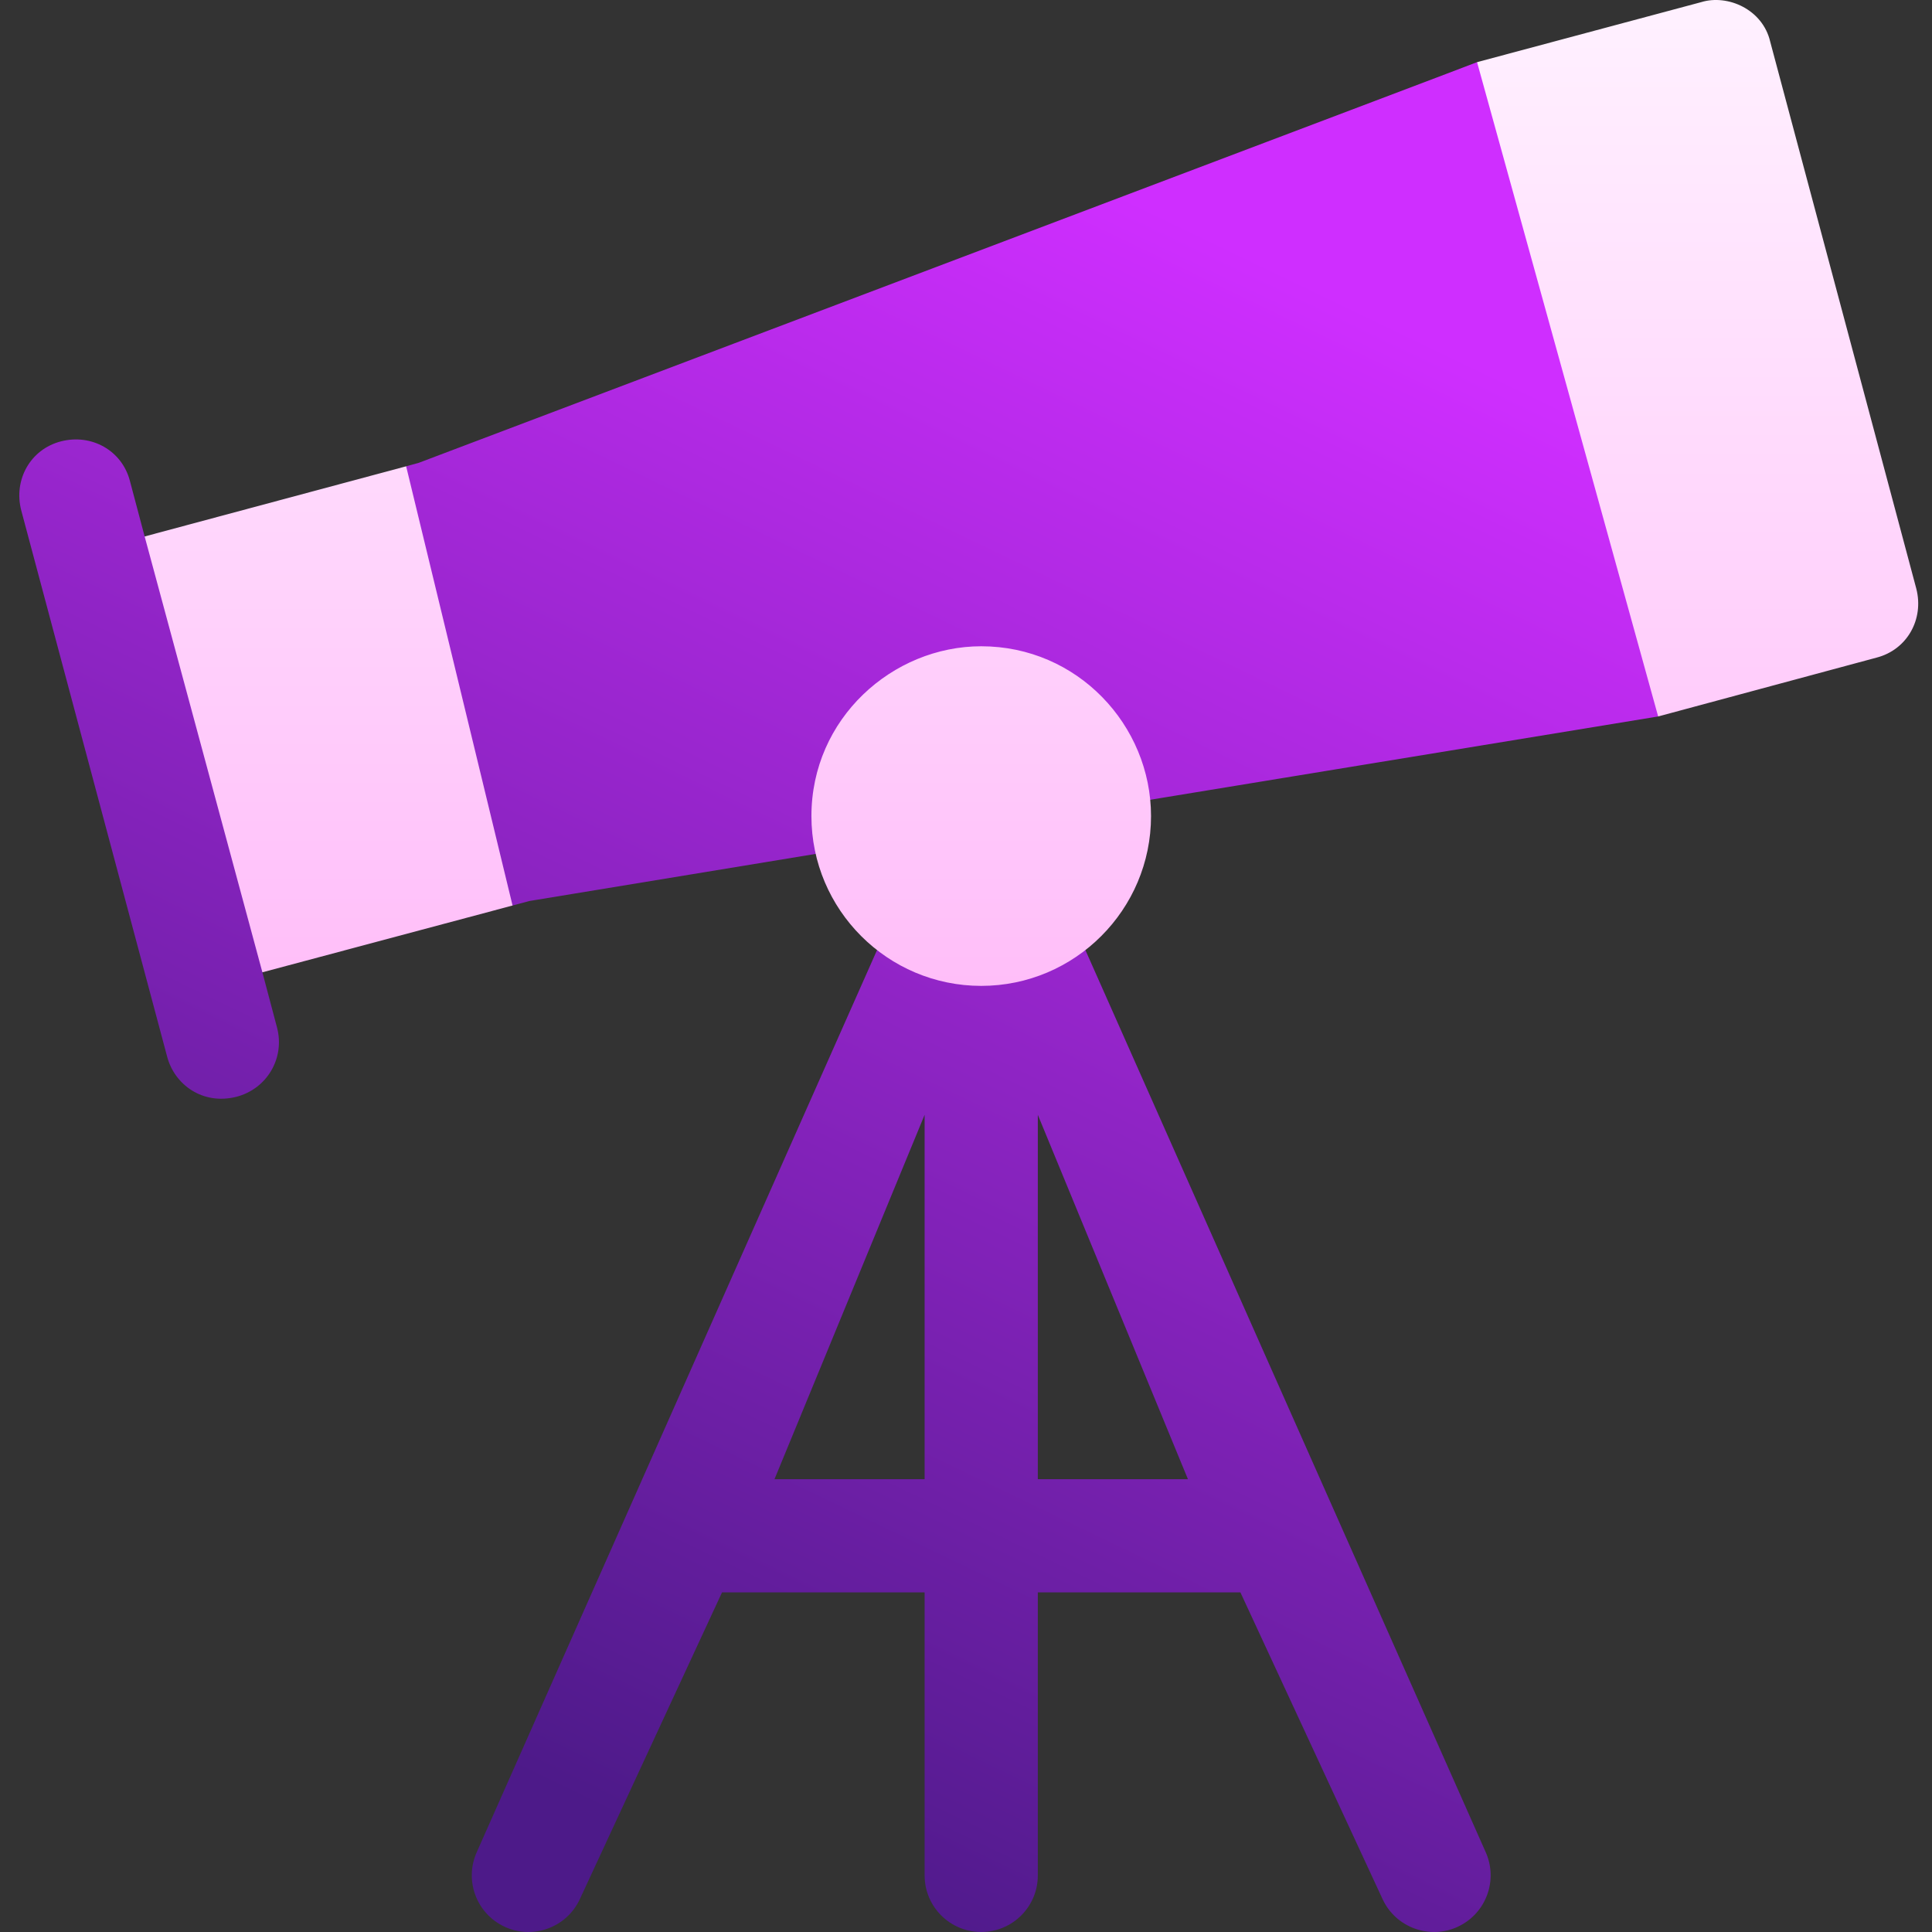
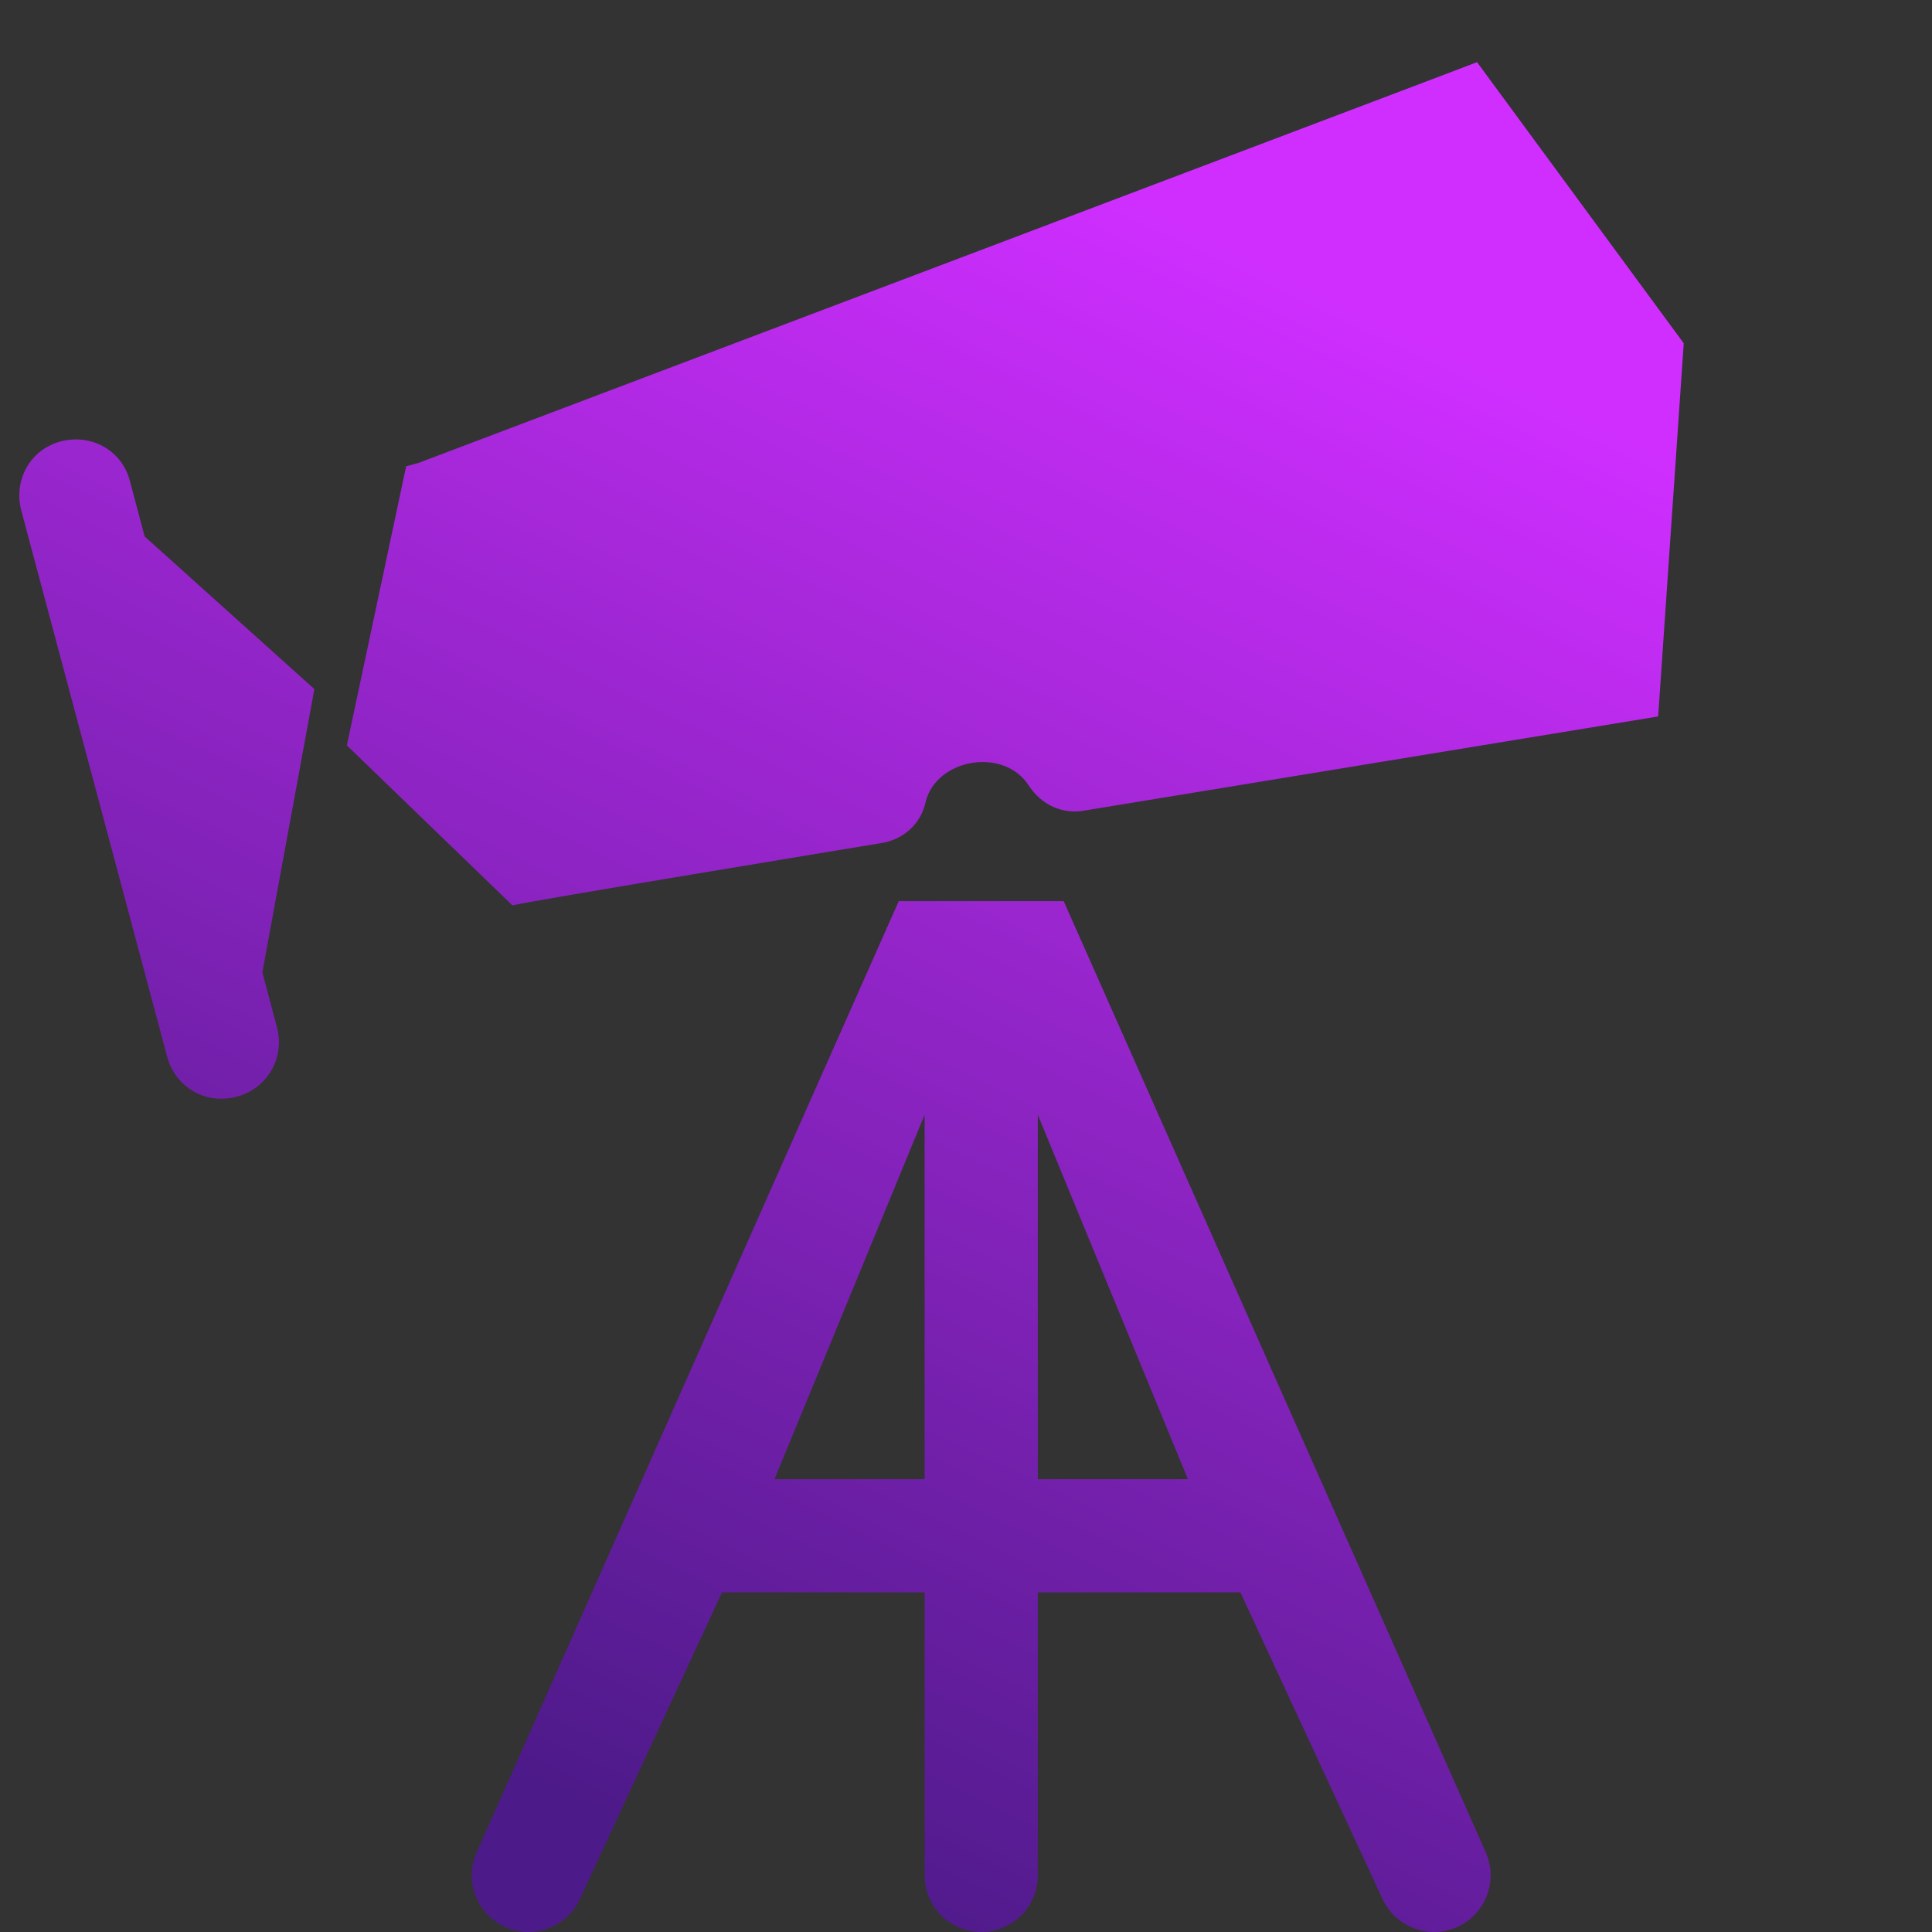
<svg xmlns="http://www.w3.org/2000/svg" width="100" height="100" viewBox="0 0 100 100" fill="none">
  <rect x="0" y="0" width="100" height="100" fill="#333333" stroke="none" />
  <g clip-path="url(#clip0_2730_5976)">
-     <path d="M7.487 27.767L6.725 24.896C6.315 23.314 4.733 22.436 3.151 22.846C1.569 23.256 0.69 24.838 1.1 26.42C1.541 28.07 8.509 54.161 8.659 54.721C9.047 56.144 10.489 57.208 12.233 56.771C13.815 56.361 14.752 54.779 14.342 53.197L13.581 50.326L16.272 35.668L7.487 27.767ZM1.1 26.42C1.1 26.417 1.098 26.412 1.098 26.41C1.099 26.413 1.099 26.416 1.1 26.42ZM1.098 26.41C1.072 26.314 1.071 26.31 1.098 26.41ZM56.178 41.947C56.178 41.947 56.177 41.947 56.176 41.947C56.16 41.95 56.141 41.953 56.13 41.955C56.143 41.953 56.158 41.95 56.178 41.947ZM76.452 3.217C73.311 4.414 80.374 1.739 21.667 23.959L21.022 24.135L17.953 38.581L26.53 46.869L27.409 46.635C26.261 46.824 44.979 43.744 45.573 43.646C46.745 43.47 47.682 42.651 47.917 41.478C48.502 39.252 51.96 38.666 53.248 40.658C53.893 41.654 55.005 42.181 56.176 41.947C57.871 41.669 85.269 37.175 85.826 37.084L87.15 17.769L76.452 3.217ZM55.056 46.643H46.519L24.69 95.837C24.014 97.305 24.649 99.047 26.12 99.728C27.535 100.394 29.31 99.805 30.011 98.303L37.372 82.421H47.858V97.07C47.858 98.689 49.168 99.999 50.788 99.999C52.407 99.999 53.717 98.689 53.717 97.07V82.421H64.203L71.564 98.303C72.265 99.805 74.04 100.394 75.455 99.728C76.926 99.047 77.561 97.304 76.886 95.837L55.056 46.643ZM47.858 76.562H40.088L47.858 57.702V76.562ZM53.717 76.562V57.702L61.487 76.562H53.717Z" fill="url(#paint0_linear_2730_5976)" />
-     <path d="M88.057 0.11C88.095 0.1 88.093 0.101 88.057 0.11ZM85.826 37.084C85.787 37.094 85.785 37.095 85.826 37.084ZM99.186 30.463L91.627 2.162C91.24 0.482 89.421 -0.31 88.053 0.111C88.055 0.111 88.055 0.111 88.057 0.11C87.451 0.273 77.012 3.067 76.452 3.217L85.826 37.084C86.445 36.917 96.575 34.188 97.135 34.037C98.717 33.627 99.596 32.045 99.186 30.463ZM50.788 33.451C46.198 33.451 41.999 37.187 41.999 42.24C41.999 47.087 45.941 51.029 50.788 51.029C55.634 51.029 59.577 47.087 59.577 42.24C59.577 37.537 55.767 33.451 50.788 33.451ZM7.487 27.767L13.581 50.326C13.575 50.328 13.572 50.328 13.568 50.33C14.161 50.171 25.957 47.022 26.53 46.869L21.022 24.135C20.27 24.337 8.056 27.615 7.487 27.767ZM21.022 24.135C21.03 24.132 21.039 24.13 21.045 24.128C21.038 24.13 21.032 24.132 21.022 24.135ZM13.568 50.33C13.537 50.338 13.537 50.338 13.568 50.33Z" fill="url(#paint1_linear_2730_5976)" />
+     <path d="M7.487 27.767L6.725 24.896C6.315 23.314 4.733 22.436 3.151 22.846C1.569 23.256 0.69 24.838 1.1 26.42C1.541 28.07 8.509 54.161 8.659 54.721C9.047 56.144 10.489 57.208 12.233 56.771C13.815 56.361 14.752 54.779 14.342 53.197L13.581 50.326L16.272 35.668L7.487 27.767ZM1.1 26.42C1.1 26.417 1.098 26.412 1.098 26.41C1.099 26.413 1.099 26.416 1.1 26.42ZM1.098 26.41C1.072 26.314 1.071 26.31 1.098 26.41ZM56.178 41.947C56.178 41.947 56.177 41.947 56.176 41.947C56.16 41.95 56.141 41.953 56.13 41.955C56.143 41.953 56.158 41.95 56.178 41.947ZM76.452 3.217C73.311 4.414 80.374 1.739 21.667 23.959L21.022 24.135L17.953 38.581L26.53 46.869C26.261 46.824 44.979 43.744 45.573 43.646C46.745 43.47 47.682 42.651 47.917 41.478C48.502 39.252 51.96 38.666 53.248 40.658C53.893 41.654 55.005 42.181 56.176 41.947C57.871 41.669 85.269 37.175 85.826 37.084L87.15 17.769L76.452 3.217ZM55.056 46.643H46.519L24.69 95.837C24.014 97.305 24.649 99.047 26.12 99.728C27.535 100.394 29.31 99.805 30.011 98.303L37.372 82.421H47.858V97.07C47.858 98.689 49.168 99.999 50.788 99.999C52.407 99.999 53.717 98.689 53.717 97.07V82.421H64.203L71.564 98.303C72.265 99.805 74.04 100.394 75.455 99.728C76.926 99.047 77.561 97.304 76.886 95.837L55.056 46.643ZM47.858 76.562H40.088L47.858 57.702V76.562ZM53.717 76.562V57.702L61.487 76.562H53.717Z" fill="url(#paint0_linear_2730_5976)" />
  </g>
  <defs>
    <linearGradient id="paint0_linear_2730_5976" x1="44.075" y1="100" x2="81.909" y2="21.436" gradientUnits="userSpaceOnUse">
      <stop stop-color="#4D1A89" />
      <stop offset="1" stop-color="#CF2EFF" />
    </linearGradient>
    <linearGradient id="paint1_linear_2730_5976" x1="53.386" y1="51.029" x2="53.386" y2="-0" gradientUnits="userSpaceOnUse">
      <stop stop-color="#FFBEF9" />
      <stop offset="1" stop-color="#FFF1FF" />
    </linearGradient>
    <clipPath id="clip0_2730_5976">
      <rect width="100" height="100" fill="white" />
    </clipPath>
  </defs>
</svg>